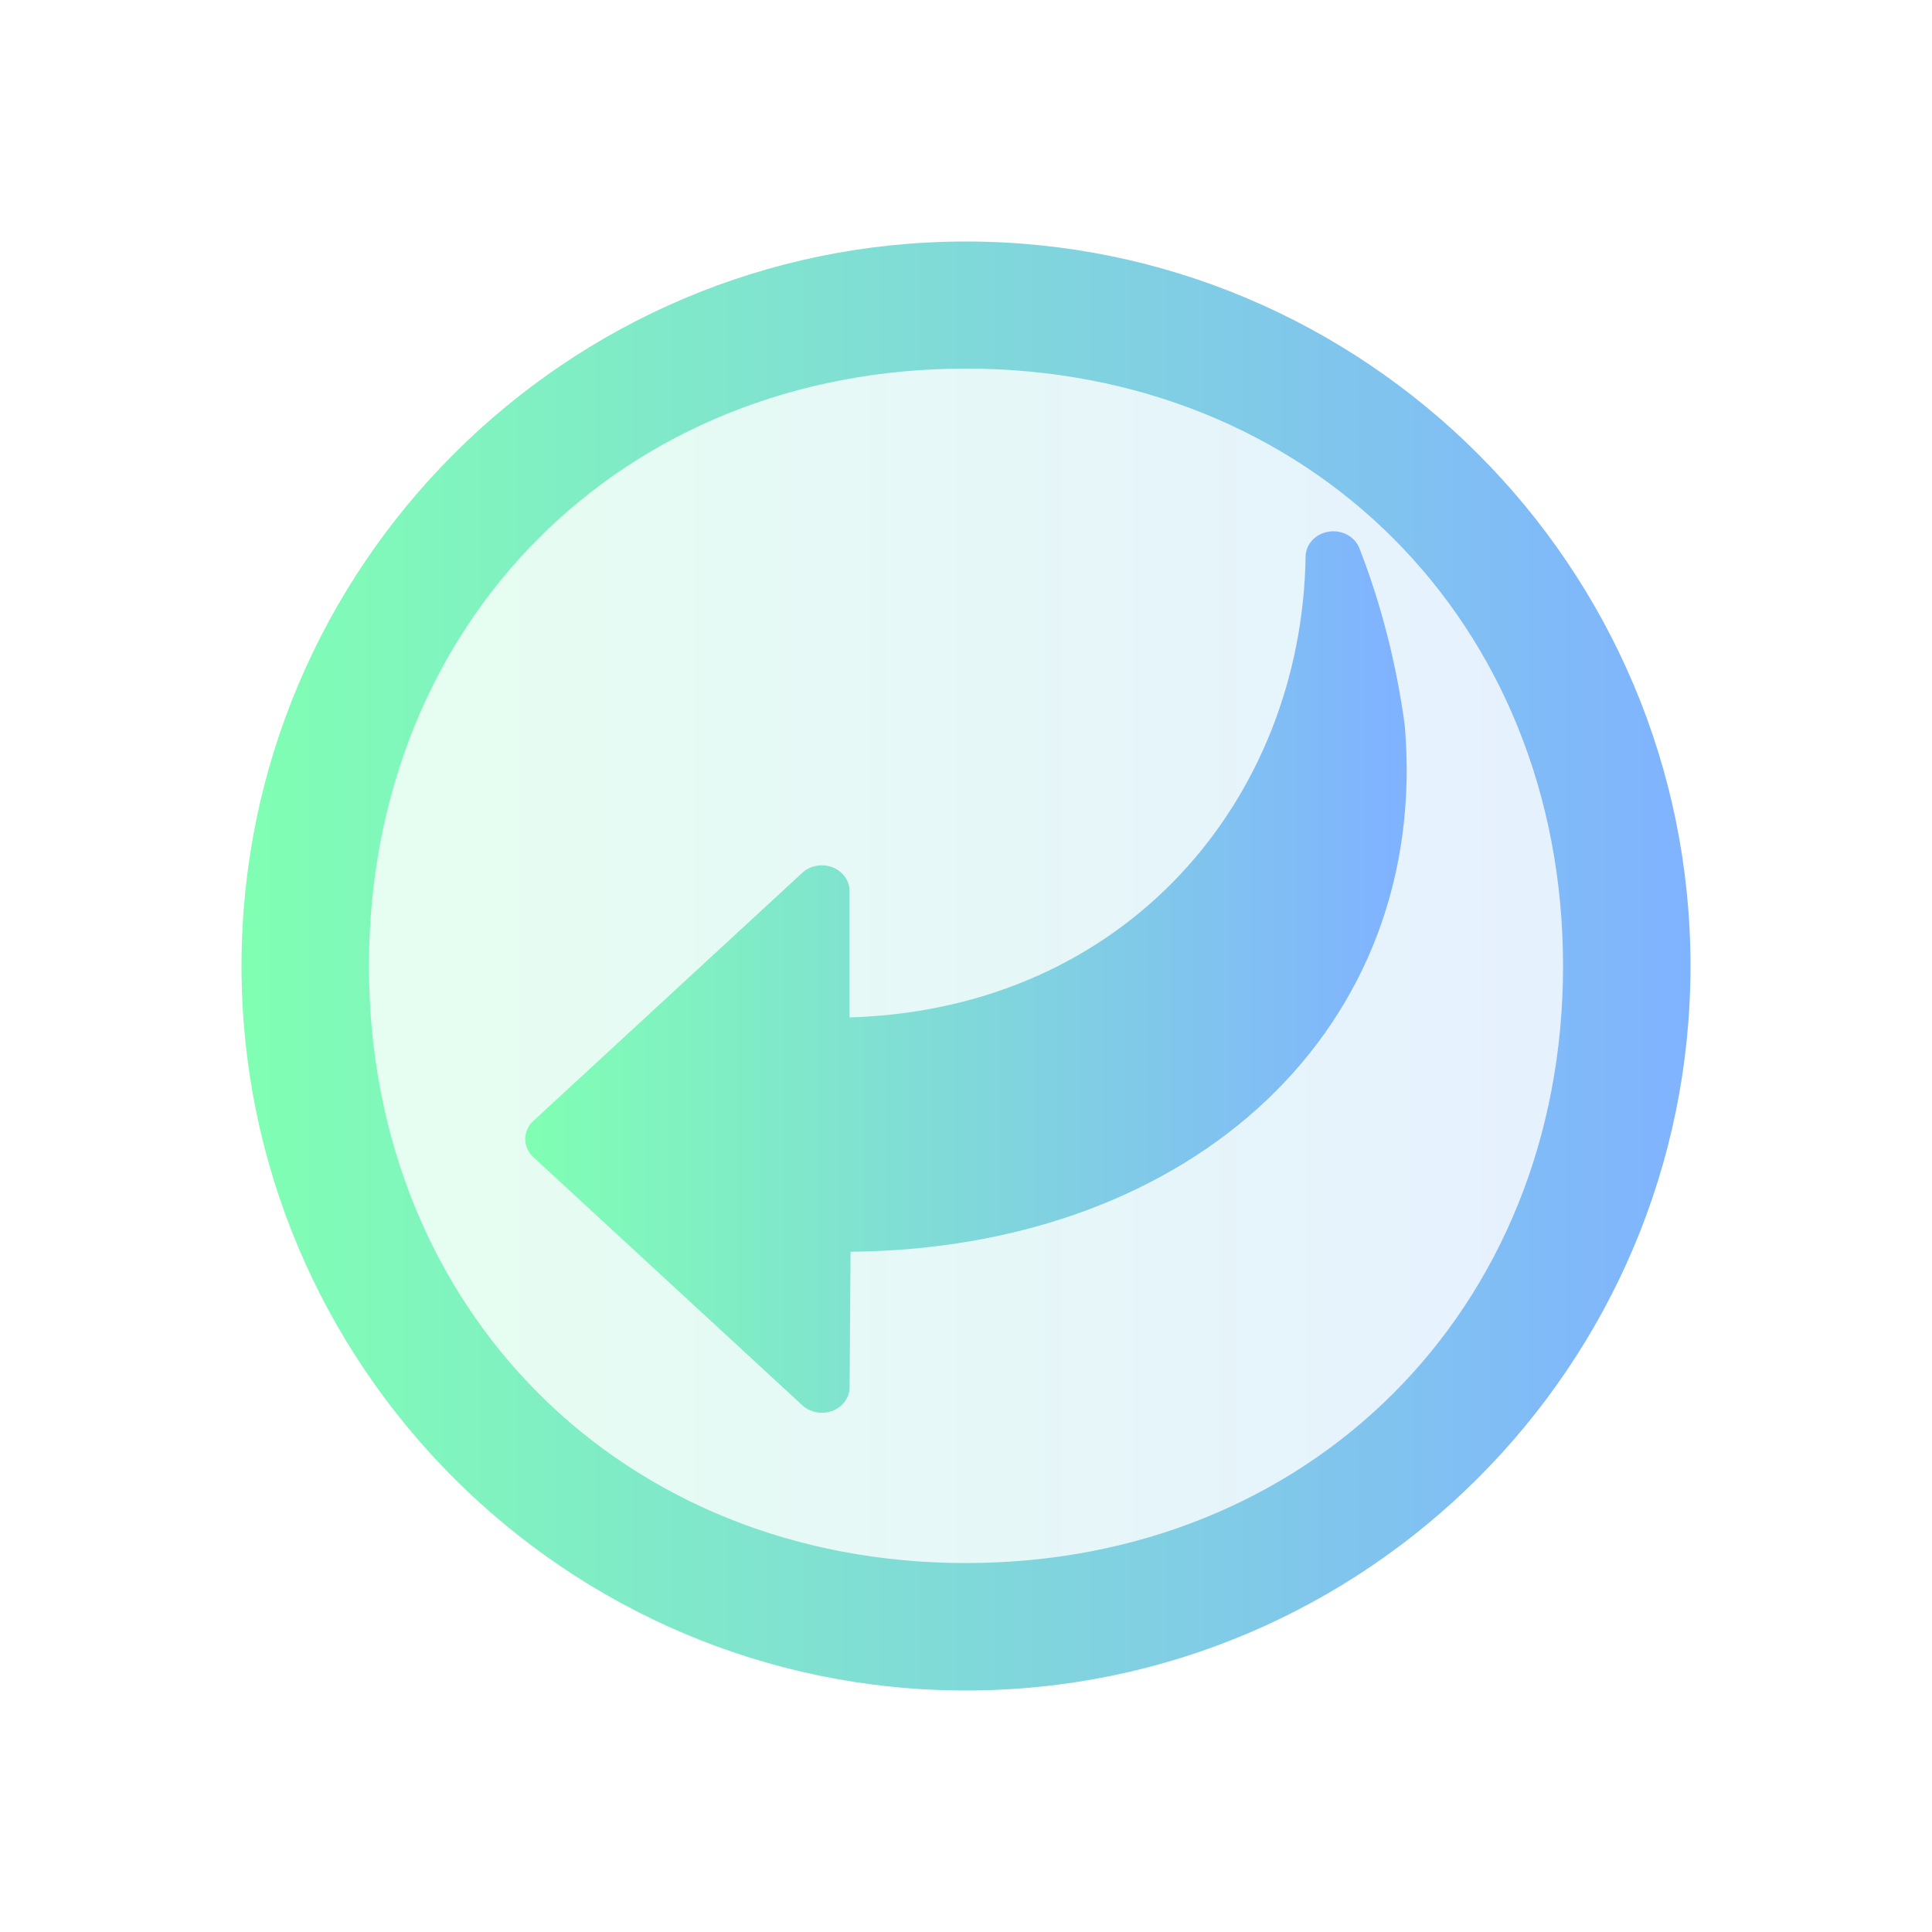
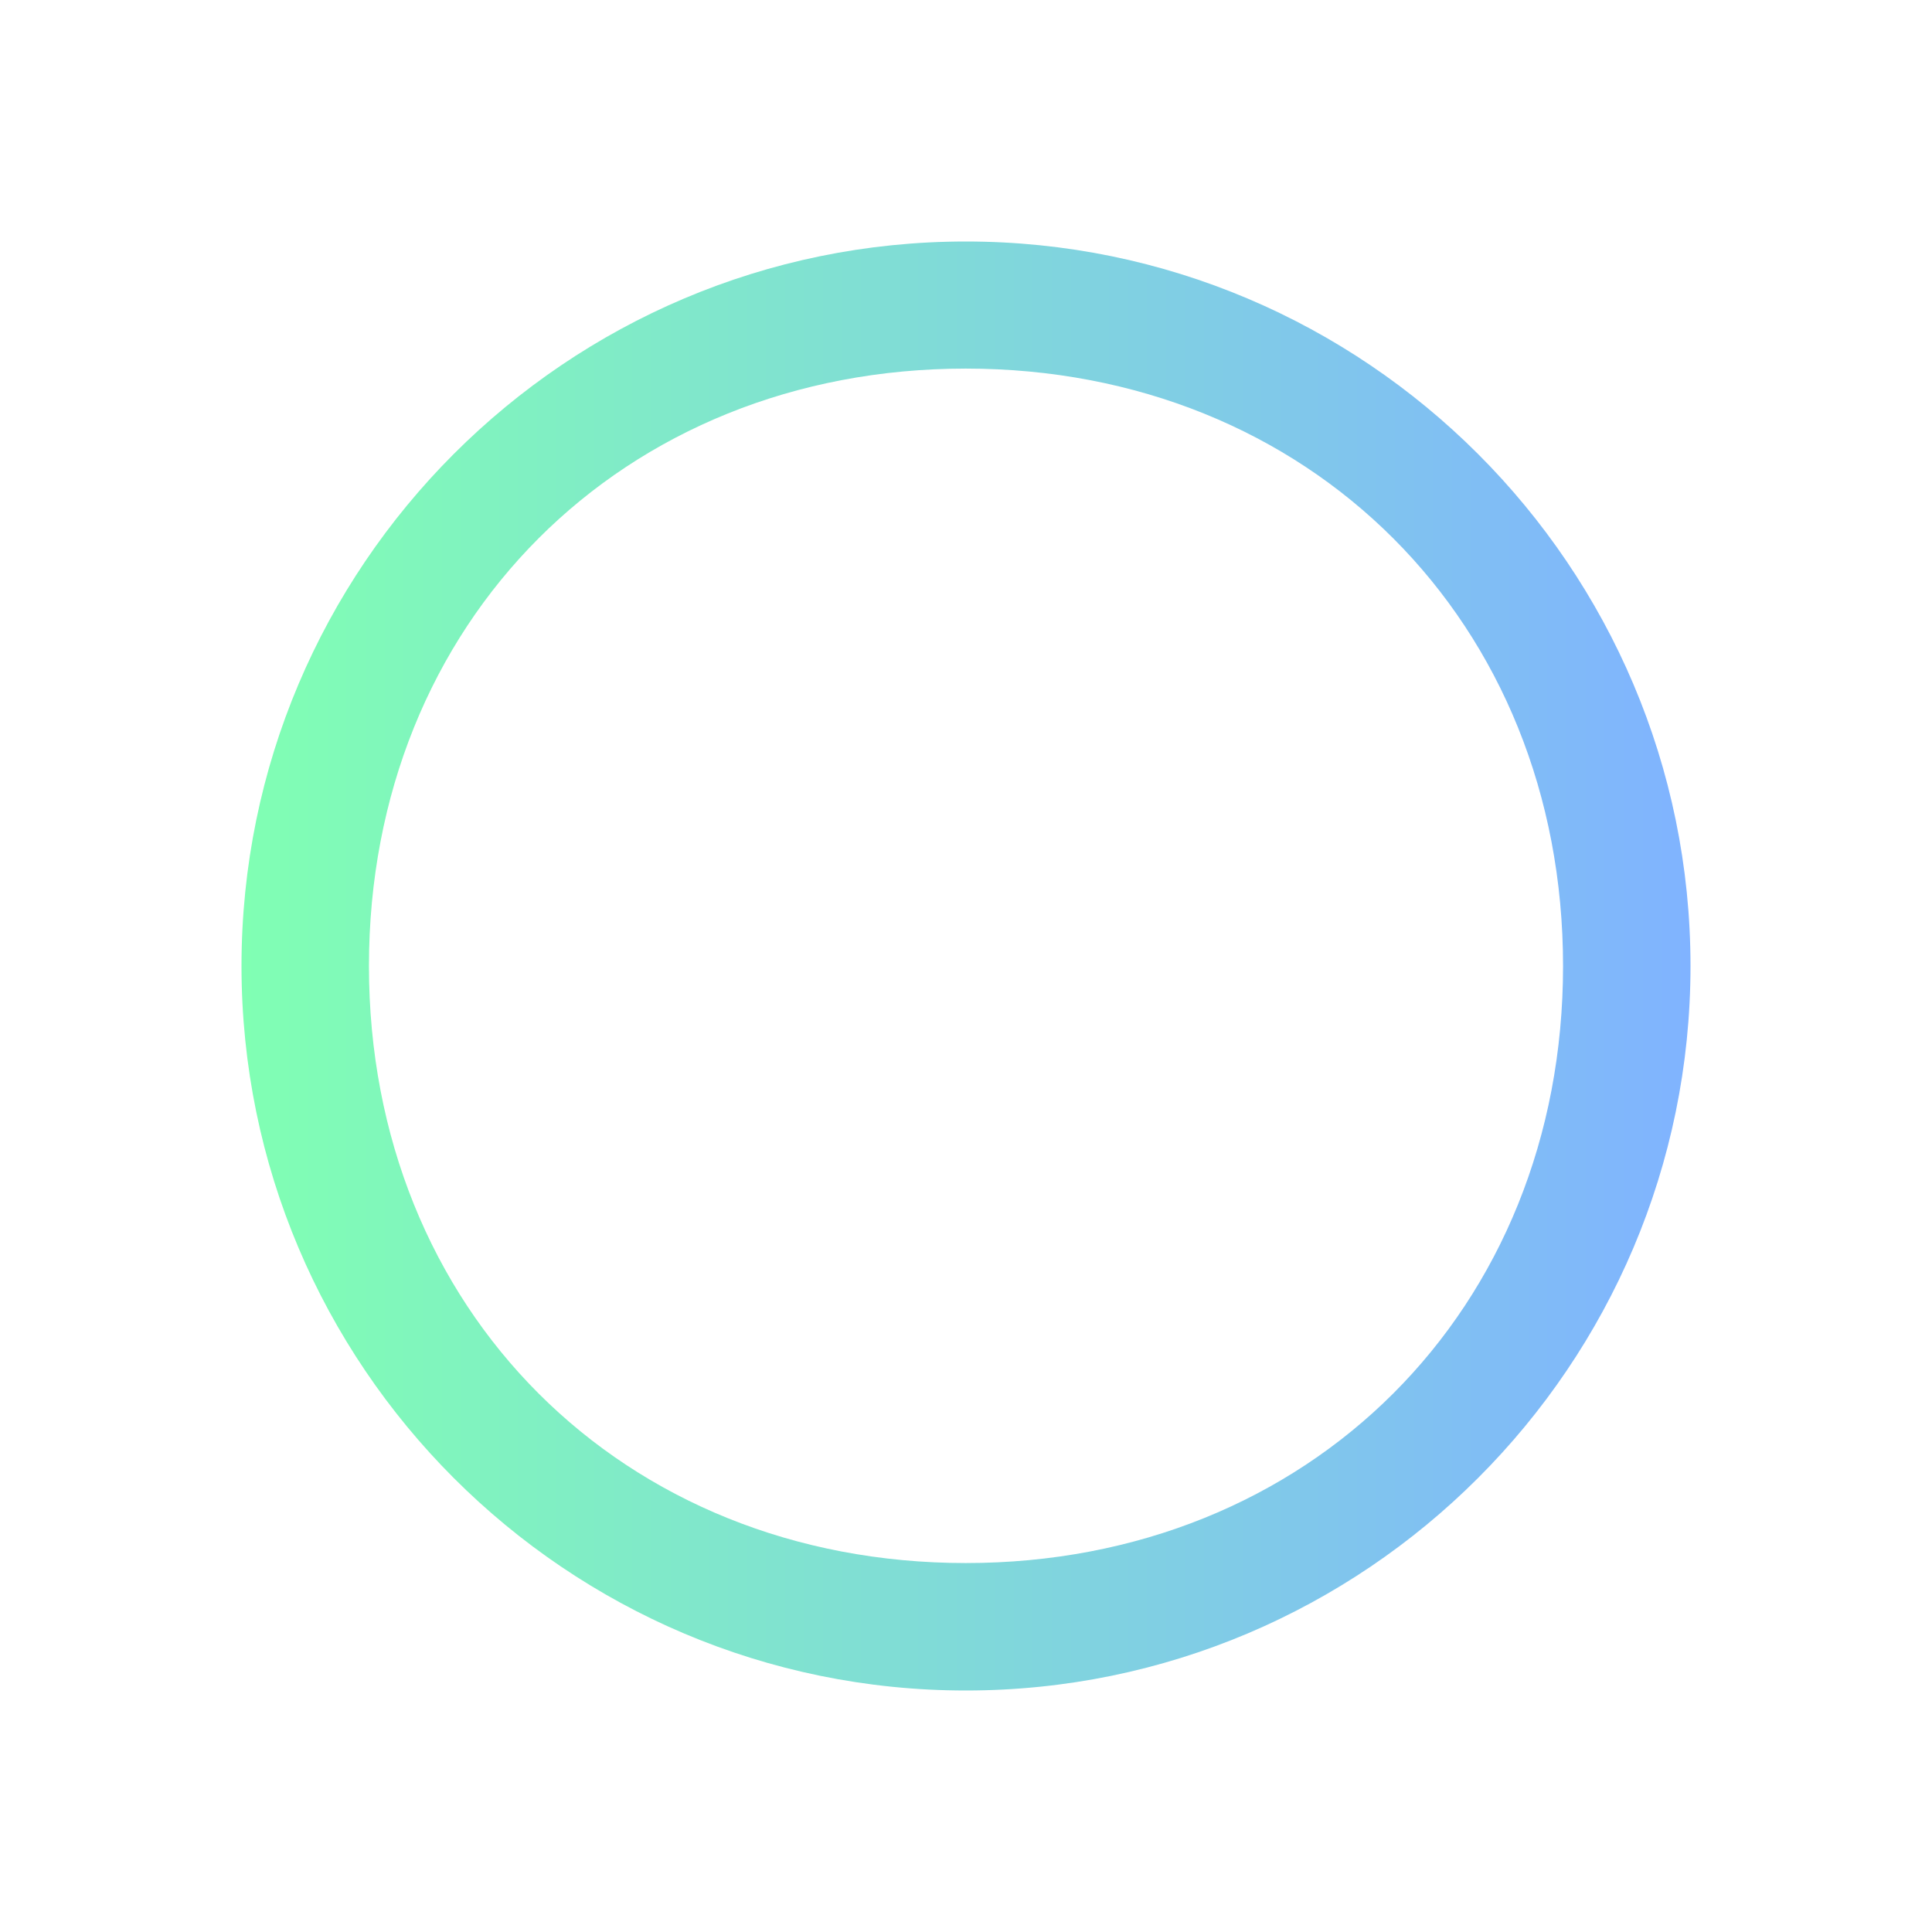
<svg xmlns="http://www.w3.org/2000/svg" xmlns:ns1="http://sodipodi.sourceforge.net/DTD/sodipodi-0.dtd" xmlns:ns2="http://www.inkscape.org/namespaces/inkscape" xmlns:xlink="http://www.w3.org/1999/xlink" viewBox="0 0 32 32" version="1.1" id="svg6" ns1:docname="system-log-out-rtl.svg" ns2:version="1.1.2 (0a00cf5339, 2022-02-04)">
  <ns1:namedview id="namedview8" pagecolor="#ffffff" bordercolor="#666666" borderopacity="1.0" ns2:pageshadow="2" ns2:pageopacity="0.0" ns2:pagecheckerboard="0" showgrid="true" ns2:zoom="9.71875" ns2:cx="-7.9228296" ns2:cy="13.118971" ns2:window-width="1920" ns2:window-height="1015" ns2:window-x="0" ns2:window-y="0" ns2:window-maximized="1" ns2:current-layer="svg6">
    <ns2:grid type="xygrid" id="grid1149" />
  </ns1:namedview>
  <defs id="defs3051">
    <style type="text/css" id="current-color-scheme">
      .ColorScheme-Text {
        color:#eff0f1;
      }
      </style>
    <linearGradient ns2:collect="always" id="linearGradient1138">
      <stop style="stop-color:#80b3ff;stop-opacity:1" offset="0" id="stop1134" />
      <stop style="stop-color:#80ffb3;stop-opacity:1" offset="1" id="stop1136" />
    </linearGradient>
    <linearGradient ns2:collect="always" xlink:href="#linearGradient1138" id="linearGradient1679" gradientUnits="userSpaceOnUse" gradientTransform="matrix(1.048,0,0,1.048,-32.762,-32.762)" x1="5.5" y1="16" x2="26.5" y2="16" />
    <linearGradient ns2:collect="always" xlink:href="#linearGradient1138" id="linearGradient2068" gradientUnits="userSpaceOnUse" gradientTransform="matrix(-0.959,0,0,-0.885,32.666,29.594)" x1="10" y1="15.25" x2="24.992" y2="15.25" />
    <linearGradient ns2:collect="always" xlink:href="#linearGradient1138" id="linearGradient2070" gradientUnits="userSpaceOnUse" x1="4" y1="16" x2="28" y2="16" gradientTransform="rotate(180,16,16)" />
  </defs>
-   <rect style="opacity:0.2;fill:url(#linearGradient1679);fill-opacity:1;stroke:none;stroke-width:0.55" id="center-3-35-8" width="22" height="22" x="-27" y="-27" ry="11" transform="scale(-1)" />
-   <path d="m 8.7,18.873 c 10e-4,0.11 0.05,0.215 0.134,0.293 l 4.455,4.11 c 0.131,0.121 0.329,0.157 0.5,0.092 0.171,-0.066 0.283,-0.22 0.283,-0.391 l 0.016,-2.244 c 5.711,-0.055 9.608,-3.737 9.179,-8.721 -0.136,-1.001 -0.385,-1.992 -0.751,-2.931 v -1.95e-4 c -0.075,-0.193 -0.289,-0.309 -0.508,-0.275 -0.219,0.034 -0.38,0.207 -0.383,0.412 -0.063,3.995 -2.947,7.494 -7.554,7.634 v -2.096 c -2.2e-4,-0.171 -0.112,-0.326 -0.283,-0.391 -0.171,-0.065 -0.369,-0.029 -0.5,0.092 l -4.455,4.11 c -0.088,0.081 -0.136,0.191 -0.134,0.306 z m 1.108,-0.007 h 1.6e-4 10e-6 v 0 0 0 0 0 0 0 0 0 z" id="path2-367-7" ns1:nodetypes="ccccccccccccccccccccccccccccccc" style="fill:url(#linearGradient2068);fill-opacity:1;stroke-width:0.05" />
  <path d="M 15.997,28 C 22.613,28 28,22.619 28,16 28,9.382 22.613,4 15.997,4 9.38,4 4,9.381 4,16 4,22.619 9.38,28 15.997,28 Z m 0,-2.111 C 10.305,25.889 6.111,21.693 6.111,16 6.111,10.307 10.305,6.105 15.997,6.105 c 5.692,0 9.892,4.202 9.892,9.895 1.9e-4,5.693 -4.2,9.889 -9.892,9.889 z" fill-rule="evenodd" id="path2-3675-2" style="fill:url(#linearGradient2070);fill-opacity:1;stroke-width:0.049" ns1:nodetypes="scsssssscs" />
</svg>